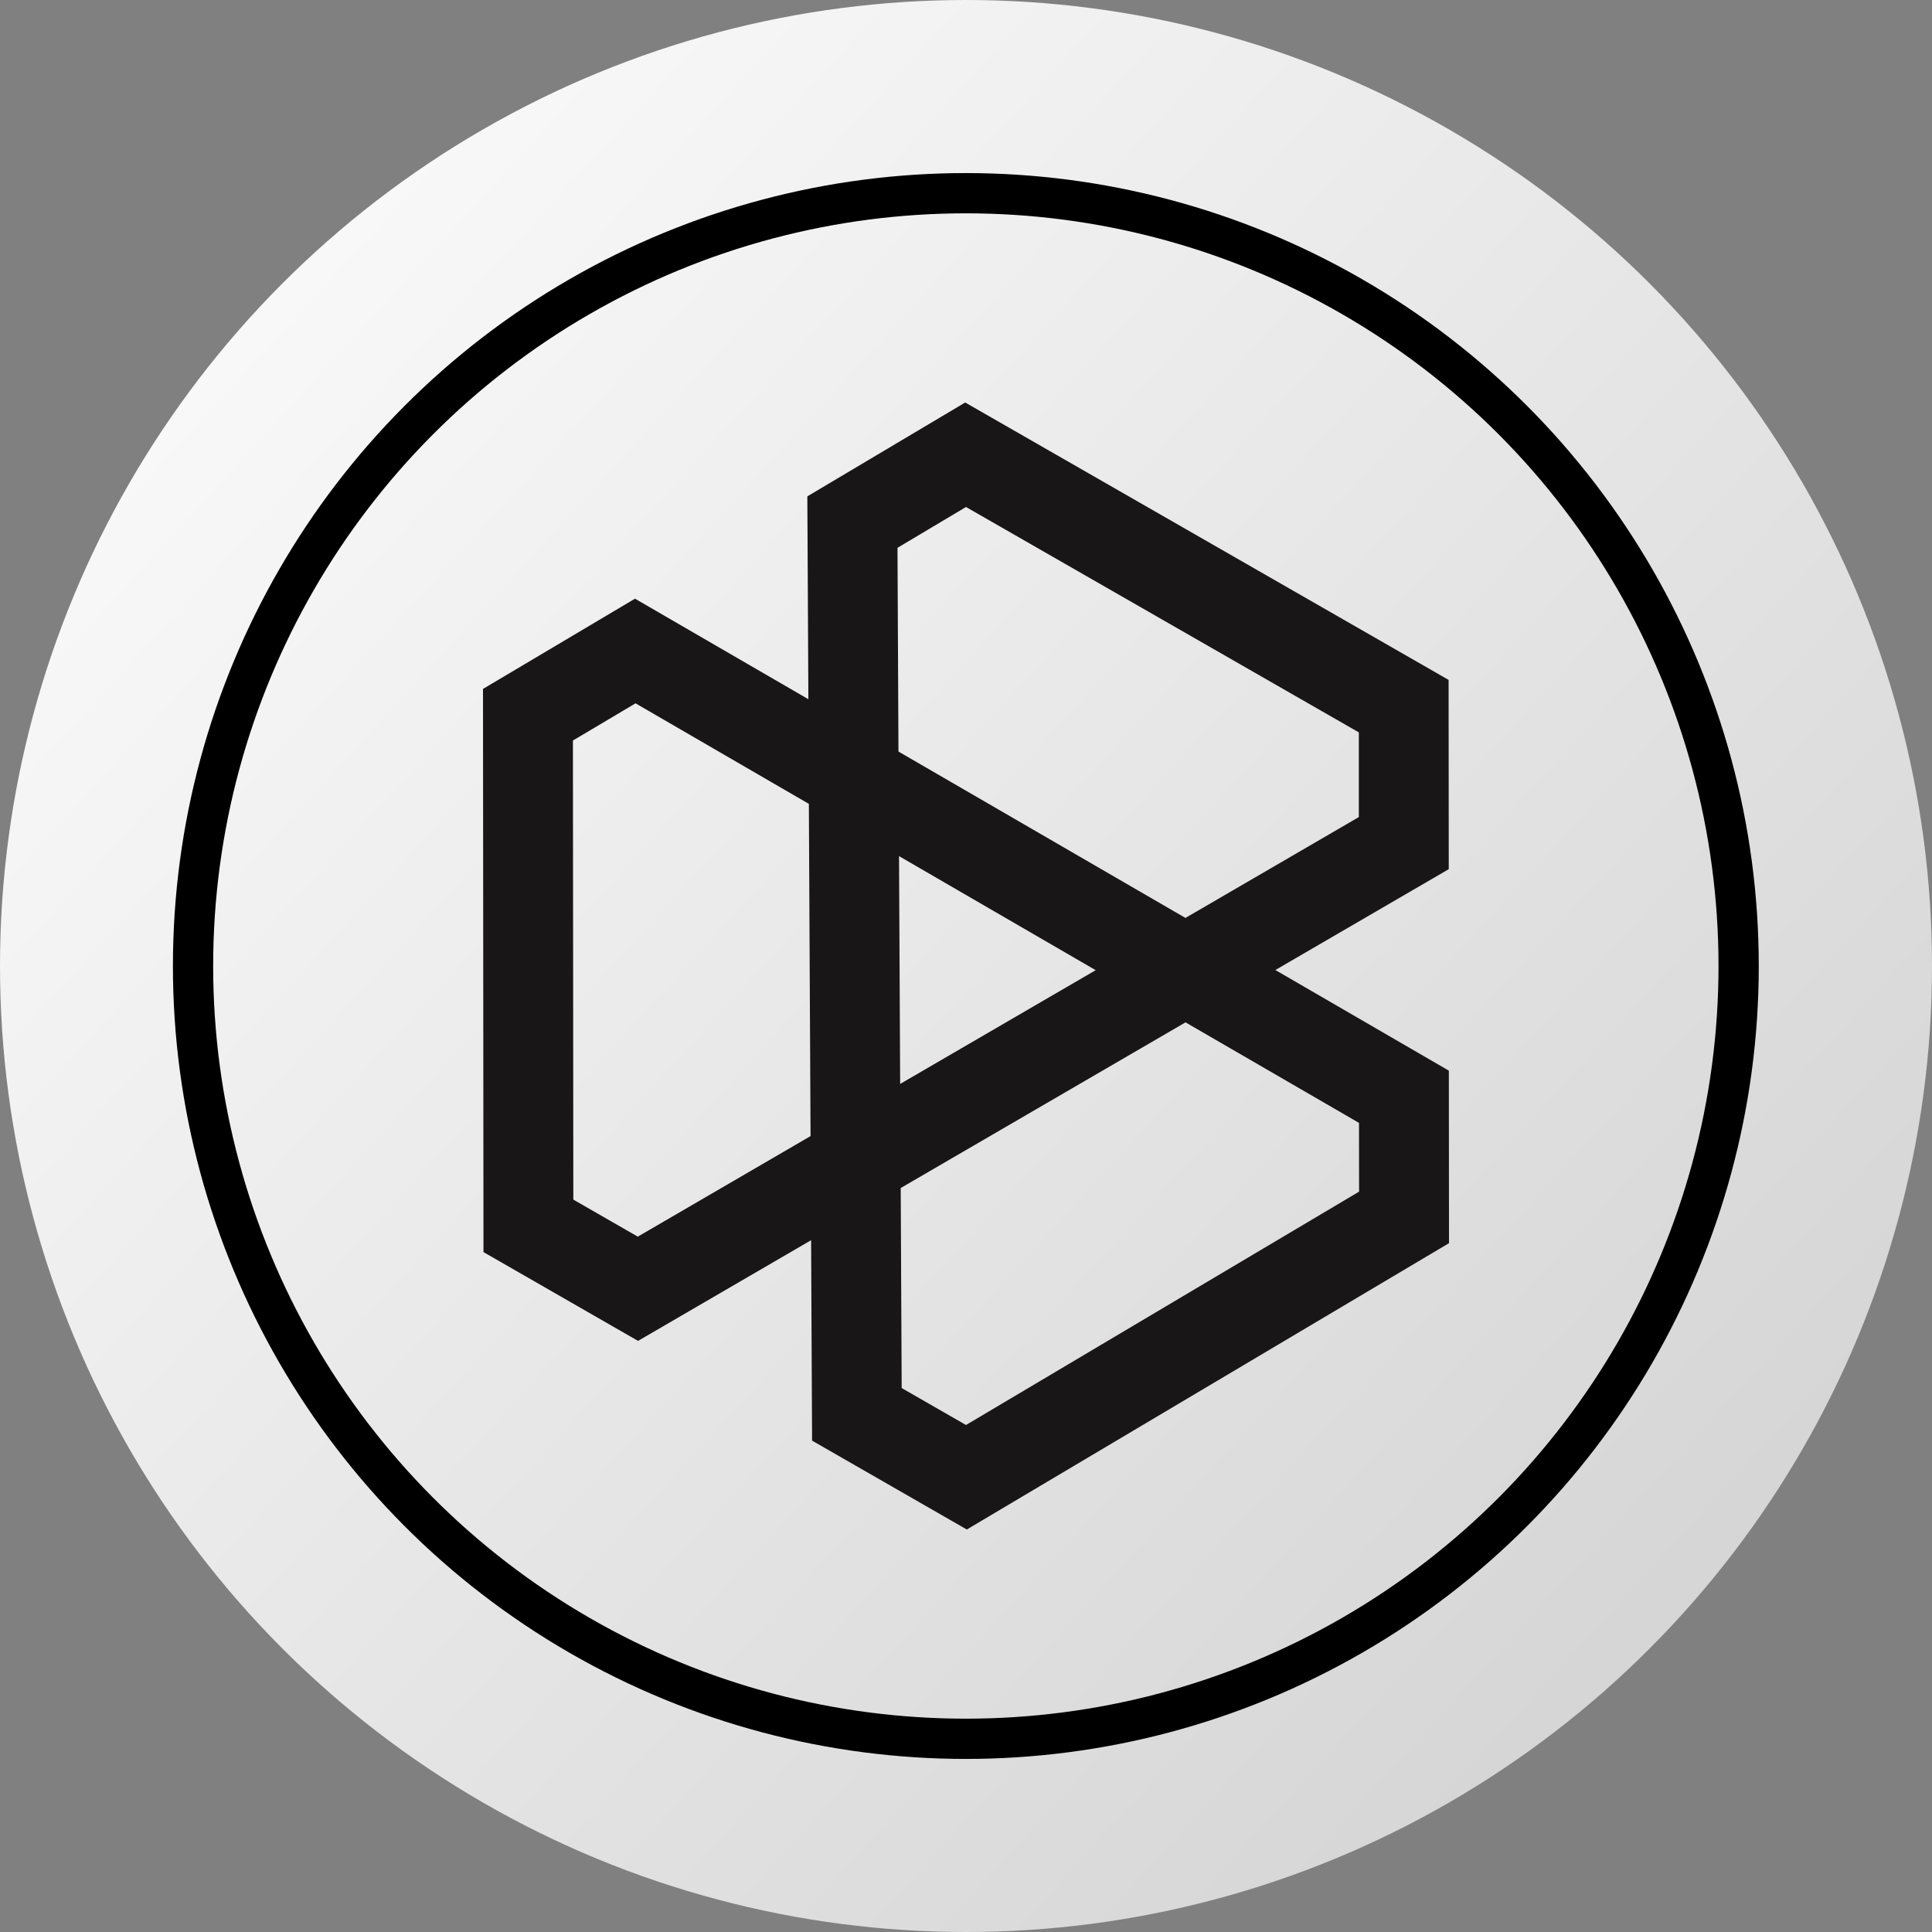
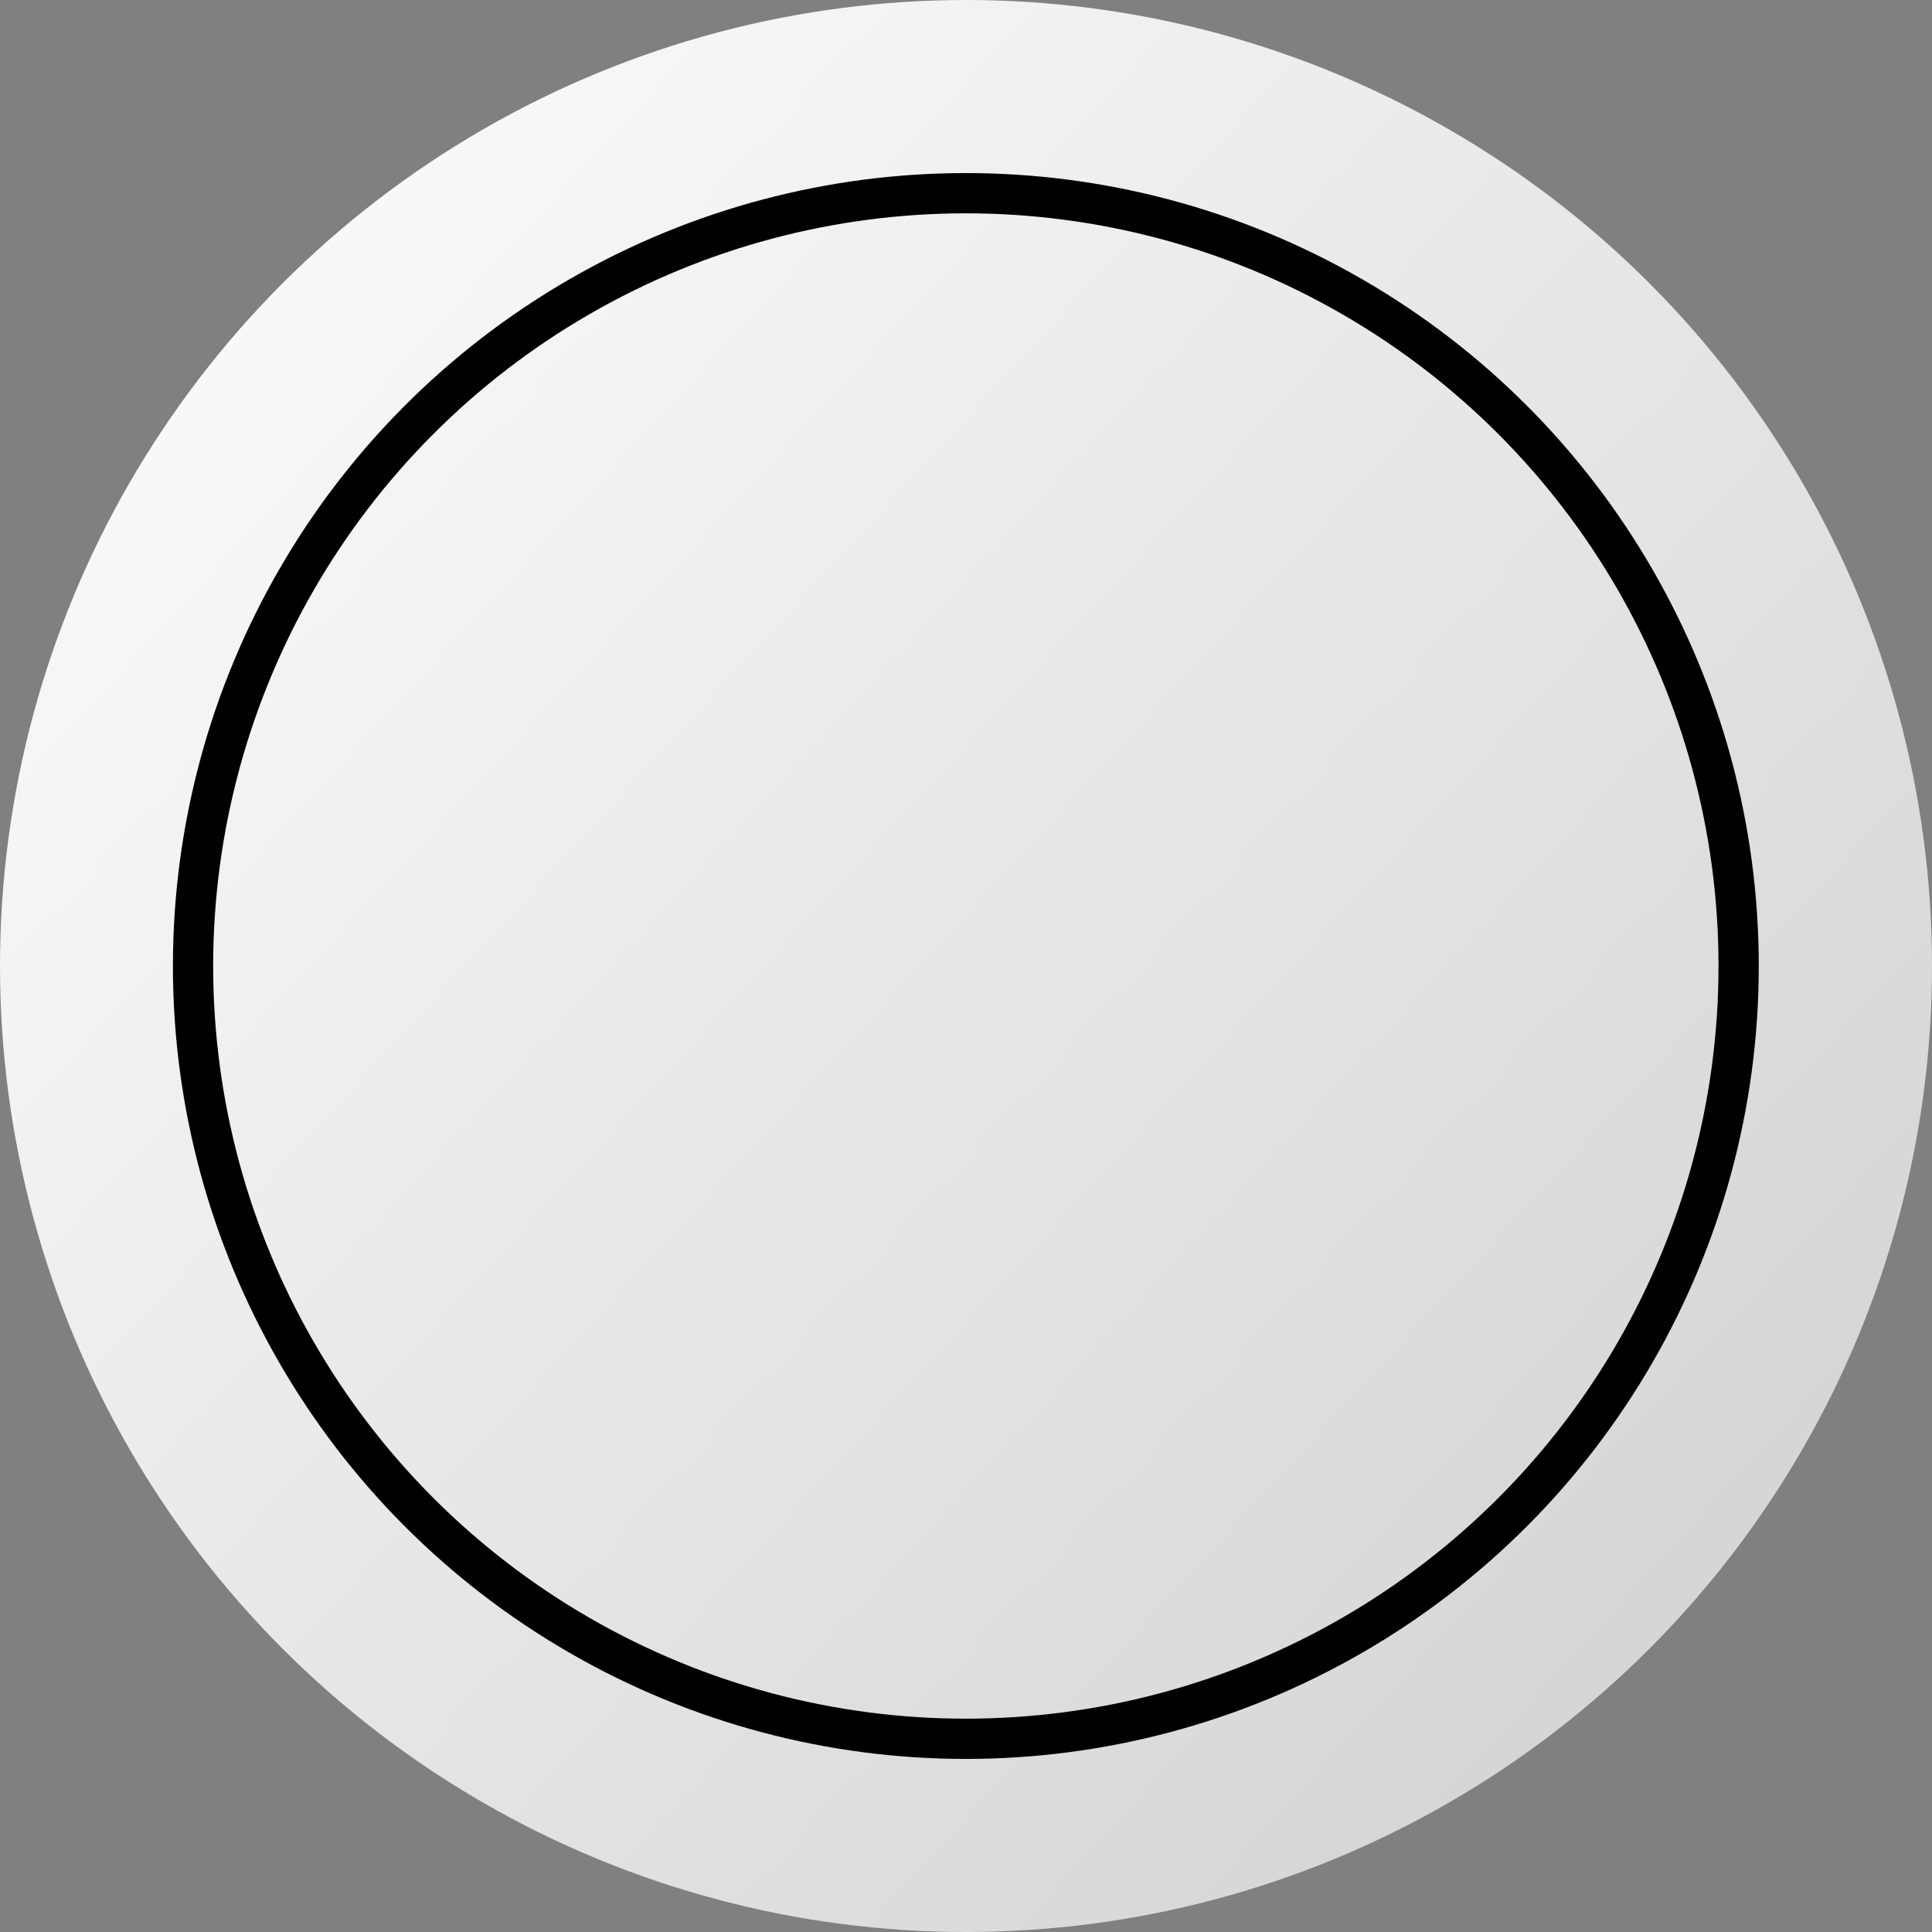
<svg xmlns="http://www.w3.org/2000/svg" width="24" height="24" viewBox="0 0 24 24" fill="none">
  <rect x="0" y="0" width="24" height="24" fill="#808080" stroke="none" />
  <circle cx="12" cy="12" r="12" fill="url(#paint0_linear_5571_9481)" />
  <circle cx="11.998" cy="12" r="9.6" stroke="black" stroke-width="0.5" />
-   <path fill-rule="evenodd" clip-rule="evenodd" d="M11.99 5L17.995 8.446L17.997 10.797L15.843 12.05L17.998 13.3L18 15.443L12.01 19L10.088 17.896L10.076 15.406L7.926 16.657L6.006 15.554L6 8.558L7.888 7.437L10.042 8.686L10.029 6.166L11.99 5ZM10.048 9.986L7.895 8.737L7.117 9.199L7.122 14.902L7.923 15.362L10.069 14.113L10.048 9.986ZM11.182 13.465L11.168 10.635L13.611 12.052L11.182 13.465ZM11.189 14.758L11.201 17.243L12 17.702L16.883 14.803L16.882 13.949L14.727 12.7L11.189 14.758ZM14.726 11.403L11.161 9.336L11.149 6.805L12 6.298L16.88 9.098L16.88 10.15L14.726 11.403Z" fill="#181616" />
  <defs>
    <linearGradient id="paint0_linear_5571_9481" x1="0" y1="0" x2="30" y2="27.5" gradientUnits="userSpaceOnUse">
      <stop stop-color="white" />
      <stop offset="1" stop-color="white" stop-opacity="0.54" />
    </linearGradient>
  </defs>
</svg>